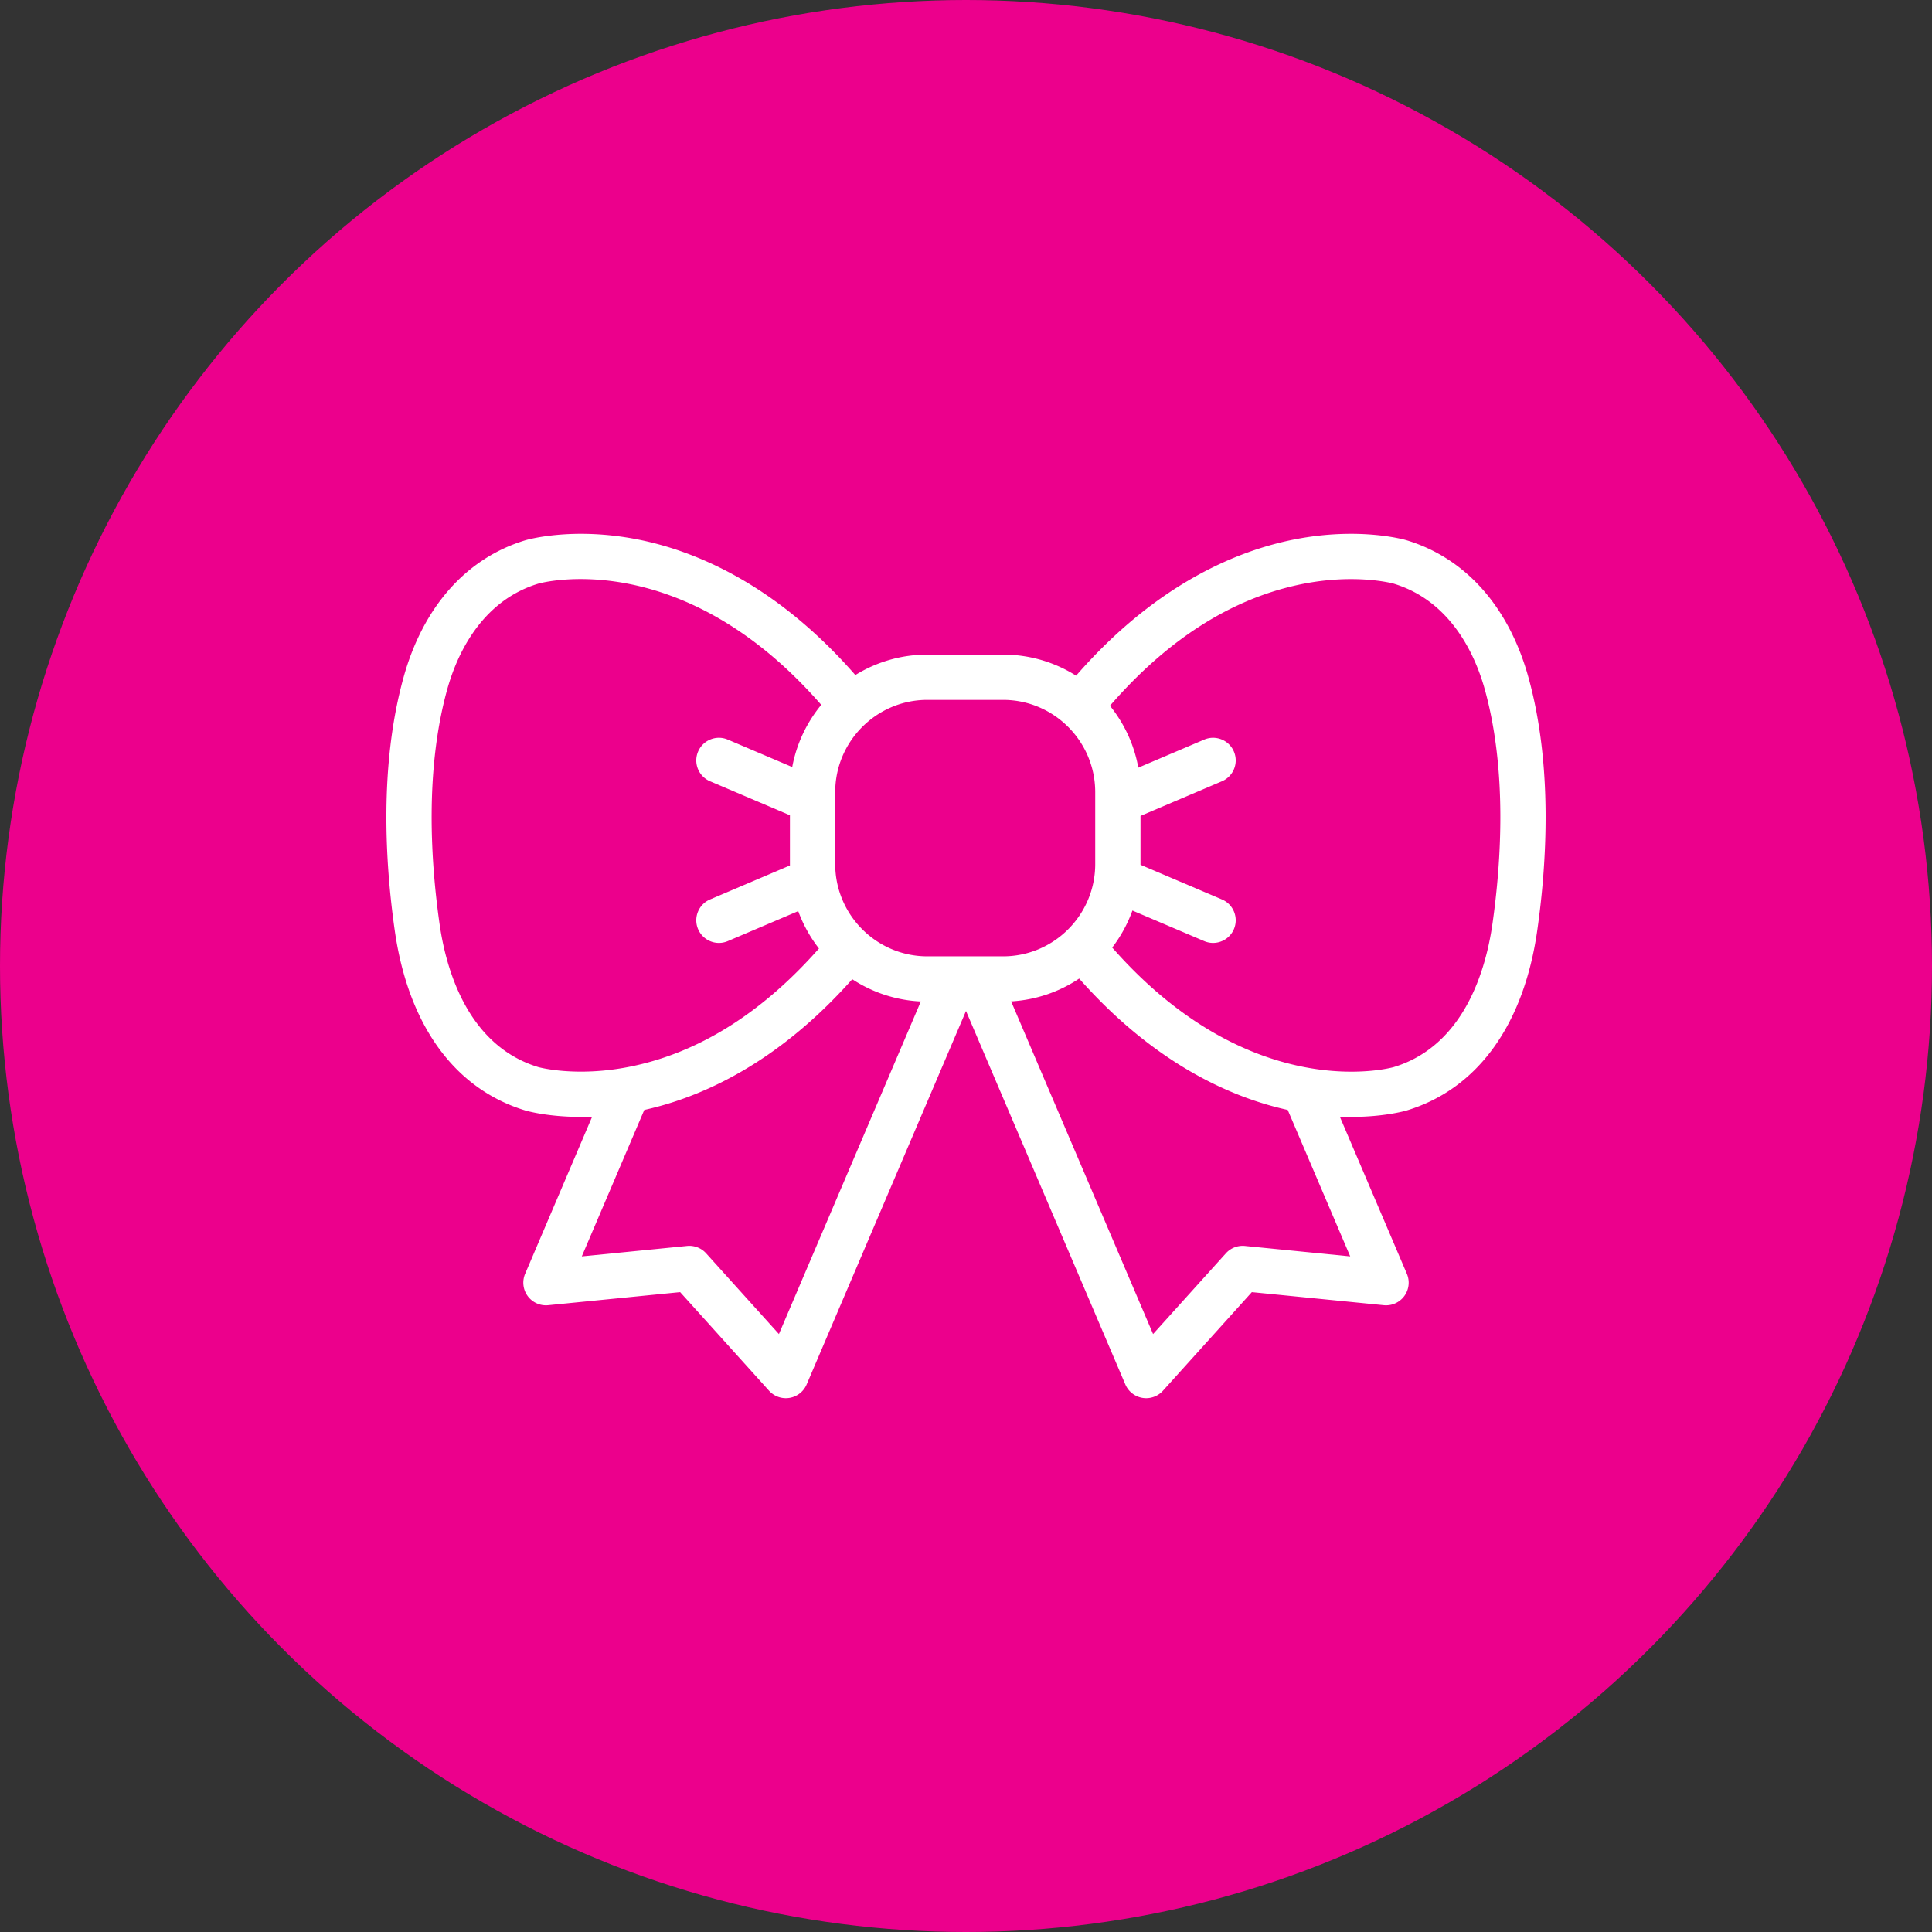
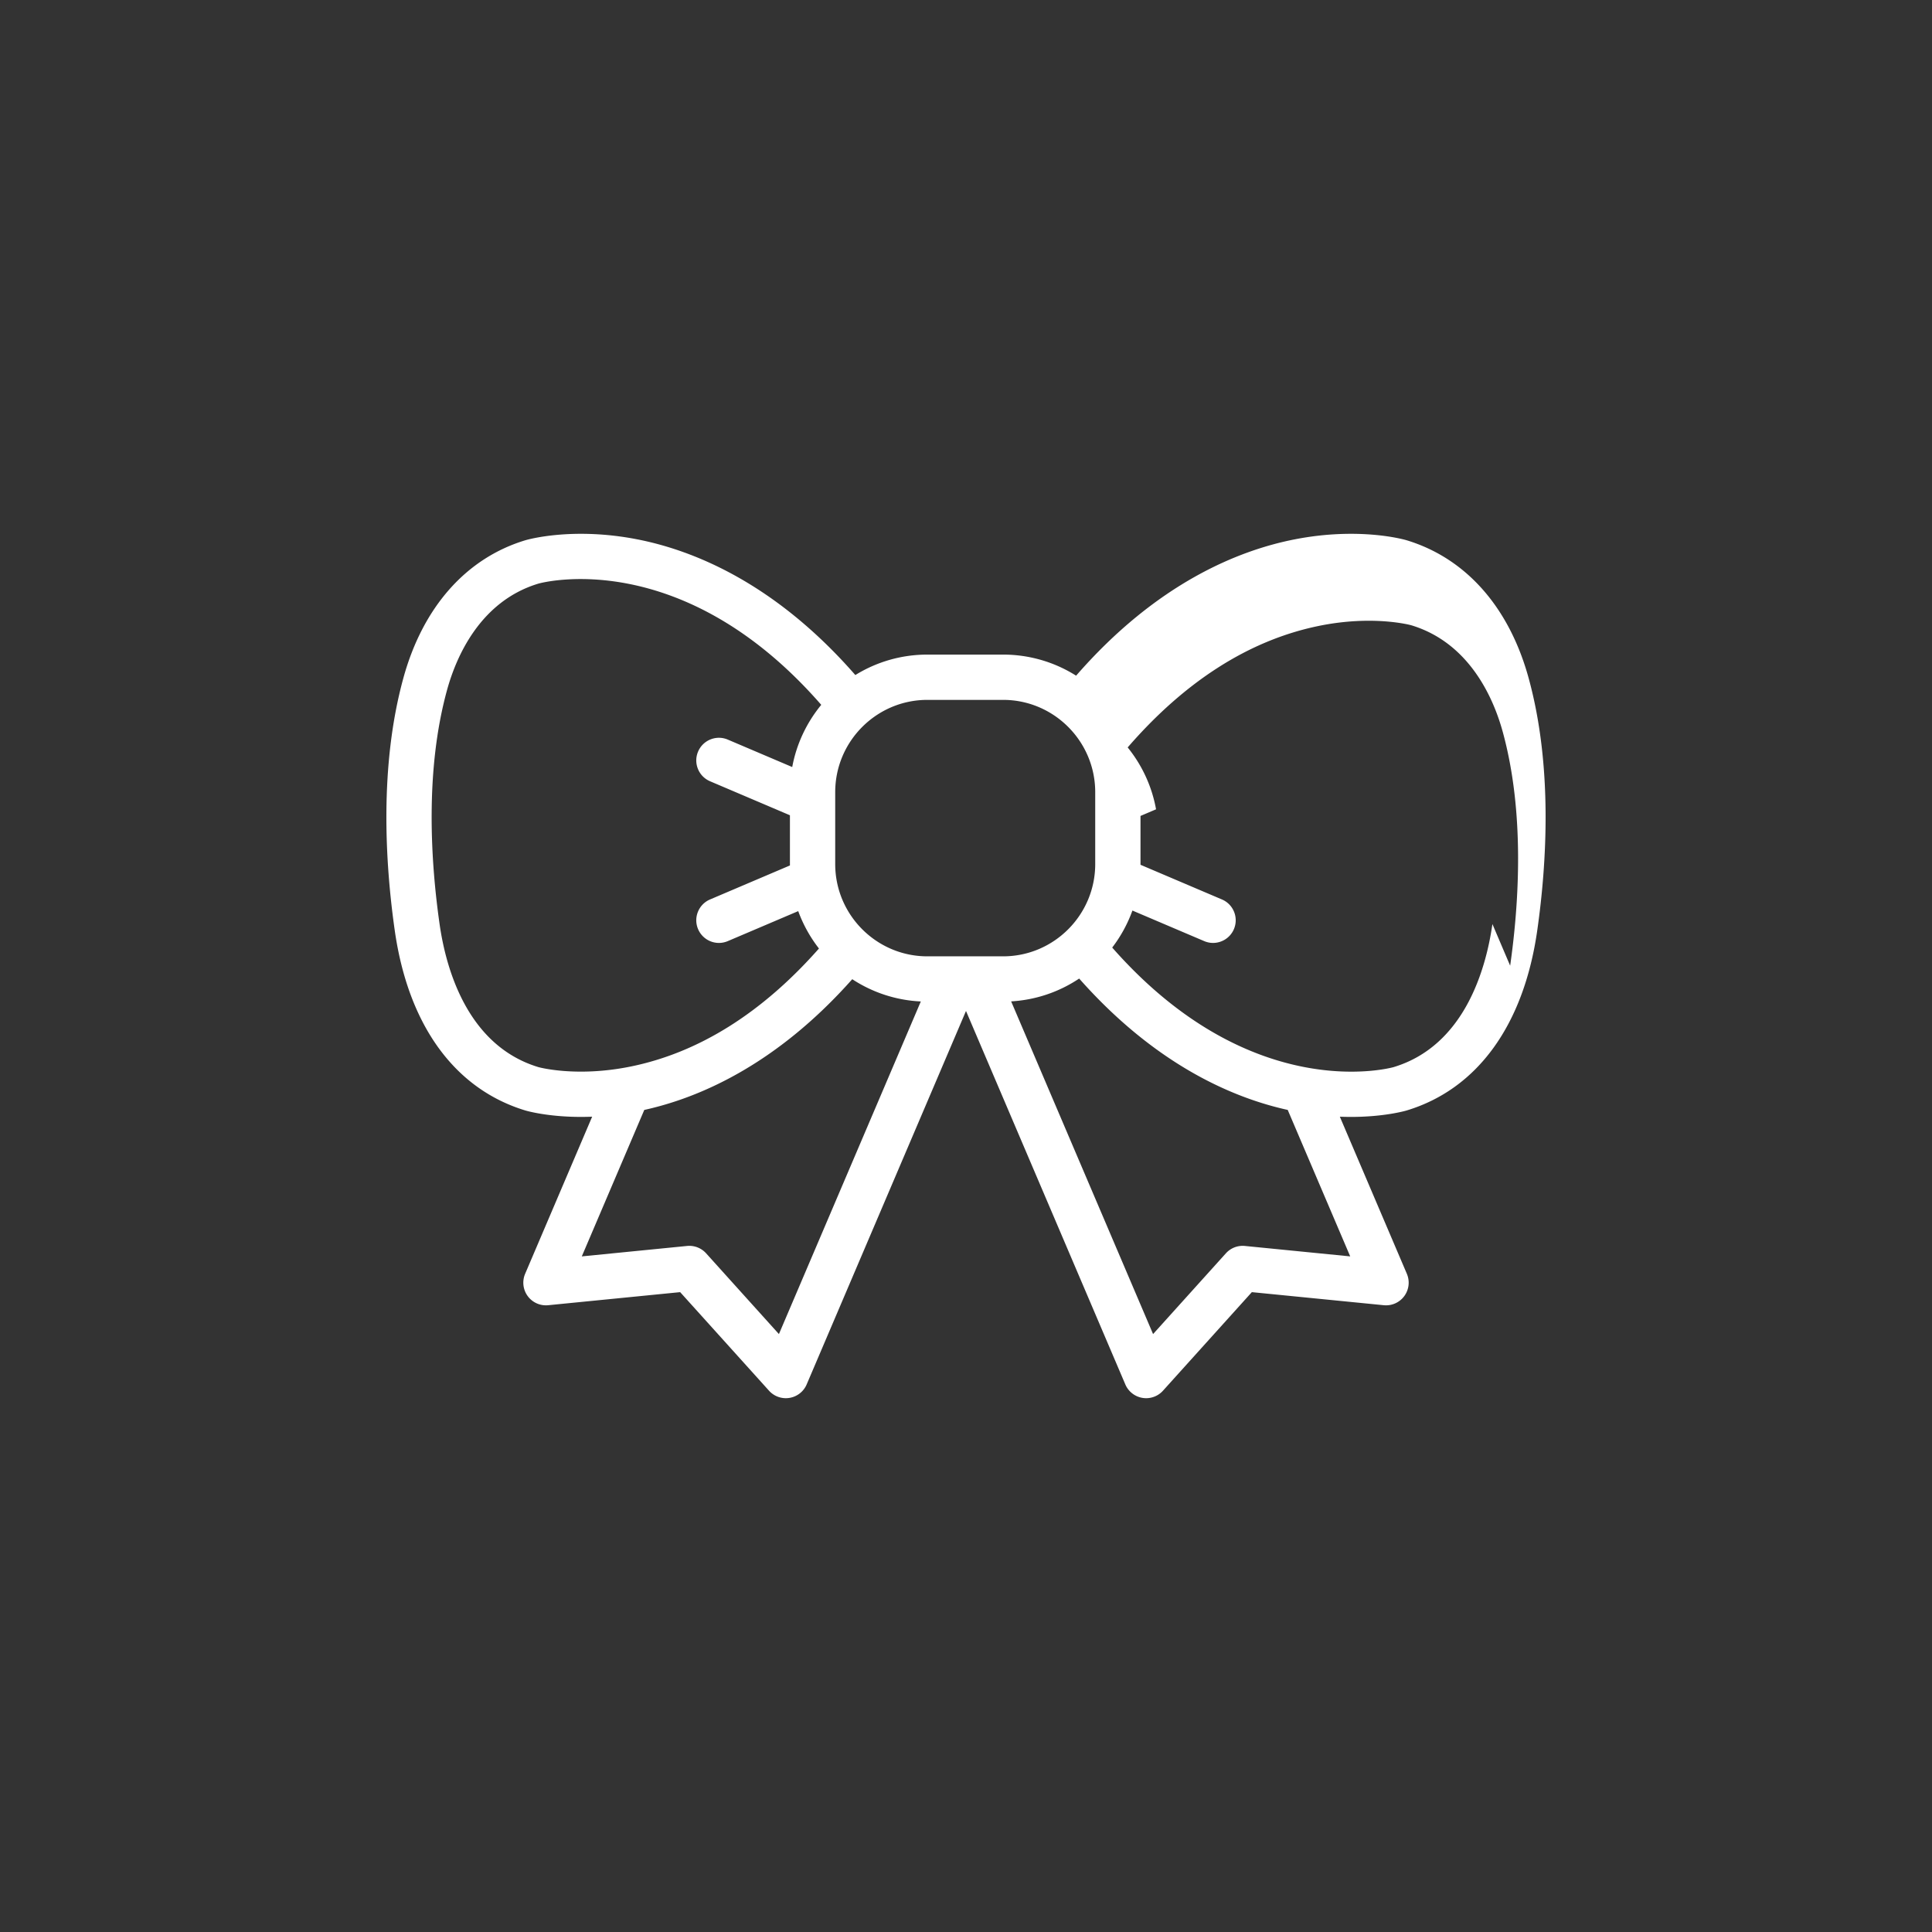
<svg xmlns="http://www.w3.org/2000/svg" class="" xml:space="preserve" style="enable-background:new 0 0 512 512" viewBox="0 0 512.037 512.037" y="0" x="0" height="512" width="512" version="1.1">
  <rect x="0" y="0" width="512.037" height="512.037" fill="#333333" stroke="none" />
-   <circle shape="circle" fill="#ec008c" cy="256.019" cx="256.019" r="256.019" />
  <g transform="matrix(0.6,0,0,0.6,102.407,102.408)">
-     <path class="" data-sanitized-data-original="#000000" data-original="#000000" opacity="1" fill="#ffffff" d="M504.521 128.766c-8.616-31.304-27.739-52.896-53.893-60.813-.832-.248-20.689-5.994-49.362-.402-24.651 4.806-60.925 19.228-96.609 60.227a60.282 60.282 0 0 0-32.255-9.31H238.95a60.291 60.291 0 0 0-31.813 9.031c-35.575-40.751-71.708-55.128-96.296-59.935-28.709-5.612-48.6.142-49.479.402-26.107 7.903-45.23 29.495-53.847 60.798-10.74 39.003-8.009 82.186-3.825 111.545 5.966 41.827 26.447 70.067 57.719 79.533.559.166 9.787 2.838 24.545 2.838 1.582 0 3.229-.031 4.934-.099L61.282 391.98a10 10 0 0 0 10.185 13.875l58.289-5.777 39.257 43.542a10 10 0 0 0 16.625-2.772l70.38-164.974 70.38 164.974a10.005 10.005 0 0 0 9.2 6.076 9.997 9.997 0 0 0 7.426-3.304l39.257-43.542 58.289 5.777a10.002 10.002 0 0 0 10.185-13.875l-29.606-69.399c1.703.068 3.347.099 4.927.099 14.764 0 24.009-2.676 24.599-2.851 31.225-9.452 51.706-37.692 57.673-79.521 4.181-29.358 6.913-72.541-3.827-111.542zm-232.119 9.702c22.44 0 40.696 18.29 40.696 40.771v31.738c0 22.481-18.256 40.771-40.696 40.771H238.95c-22.443 0-40.703-18.29-40.703-40.771v-31.738c0-22.481 18.26-40.771 40.703-40.771zM67.158 300.686c-31.512-9.539-40.885-43.691-43.667-63.199-3.915-27.479-6.52-67.726 3.309-103.414 3.896-14.157 14.32-39.083 40.313-46.951.639-.19 62.883-17.643 124.968 53.538-6.401 7.78-10.91 17.174-12.818 27.472L150.8 156.014c-5.077-2.164-10.953.202-13.118 5.283-2.163 5.082.202 10.955 5.284 13.118l35.281 15.021v21.541l.003.624-35.285 15.023c-5.082 2.164-7.447 8.037-5.284 13.118a10.002 10.002 0 0 0 9.206 6.085 9.966 9.966 0 0 0 3.912-.802l31.111-13.246a60.74 60.74 0 0 0 9.158 16.512c-25.173 28.521-53.163 46.055-83.296 52.157-23.993 4.86-40.544.258-40.614.238zm106.227 117.915-32.158-35.668a10.001 10.001 0 0 0-8.413-3.255l-46.504 4.609 27.6-64.696c24.172-5.325 58.207-19.835 91.863-57.745a60.261 60.261 0 0 0 30.291 9.833zm205.839-38.923a10.004 10.004 0 0 0-8.413 3.255l-32.158 35.668-62.693-146.956a60.261 60.261 0 0 0 30.051-10.085c33.732 38.118 67.876 52.691 92.118 58.031l27.6 64.696zm109.323-142.192c-2.783 19.509-12.156 53.662-43.621 63.187-.634.187-62.456 17.523-124.323-52.801a60.749 60.749 0 0 0 8.925-16.348l31.71 13.5a9.962 9.962 0 0 0 3.912.802c3.889 0 7.586-2.282 9.206-6.085 2.163-5.082-.202-10.955-5.284-13.118l-35.974-15.316.001-.331V189.73l35.973-15.316c5.082-2.164 7.447-8.037 5.284-13.118-2.164-5.081-8.037-7.447-13.118-5.283l-29.105 12.392c-1.845-10.225-6.254-19.568-12.533-27.337 25.432-29.344 53.784-47.385 84.363-53.661 24.158-4.96 40.847-.318 40.917-.298 26.038 7.881 36.462 32.808 40.359 46.965 9.826 35.688 7.222 75.935 3.308 103.412z" />
+     <path class="" data-sanitized-data-original="#000000" data-original="#000000" opacity="1" fill="#ffffff" d="M504.521 128.766c-8.616-31.304-27.739-52.896-53.893-60.813-.832-.248-20.689-5.994-49.362-.402-24.651 4.806-60.925 19.228-96.609 60.227a60.282 60.282 0 0 0-32.255-9.31H238.95a60.291 60.291 0 0 0-31.813 9.031c-35.575-40.751-71.708-55.128-96.296-59.935-28.709-5.612-48.6.142-49.479.402-26.107 7.903-45.23 29.495-53.847 60.798-10.74 39.003-8.009 82.186-3.825 111.545 5.966 41.827 26.447 70.067 57.719 79.533.559.166 9.787 2.838 24.545 2.838 1.582 0 3.229-.031 4.934-.099L61.282 391.98a10 10 0 0 0 10.185 13.875l58.289-5.777 39.257 43.542a10 10 0 0 0 16.625-2.772l70.38-164.974 70.38 164.974a10.005 10.005 0 0 0 9.2 6.076 9.997 9.997 0 0 0 7.426-3.304l39.257-43.542 58.289 5.777a10.002 10.002 0 0 0 10.185-13.875l-29.606-69.399c1.703.068 3.347.099 4.927.099 14.764 0 24.009-2.676 24.599-2.851 31.225-9.452 51.706-37.692 57.673-79.521 4.181-29.358 6.913-72.541-3.827-111.542zm-232.119 9.702c22.44 0 40.696 18.29 40.696 40.771v31.738c0 22.481-18.256 40.771-40.696 40.771H238.95c-22.443 0-40.703-18.29-40.703-40.771v-31.738c0-22.481 18.26-40.771 40.703-40.771zM67.158 300.686c-31.512-9.539-40.885-43.691-43.667-63.199-3.915-27.479-6.52-67.726 3.309-103.414 3.896-14.157 14.32-39.083 40.313-46.951.639-.19 62.883-17.643 124.968 53.538-6.401 7.78-10.91 17.174-12.818 27.472L150.8 156.014c-5.077-2.164-10.953.202-13.118 5.283-2.163 5.082.202 10.955 5.284 13.118l35.281 15.021v21.541l.003.624-35.285 15.023c-5.082 2.164-7.447 8.037-5.284 13.118a10.002 10.002 0 0 0 9.206 6.085 9.966 9.966 0 0 0 3.912-.802l31.111-13.246a60.74 60.74 0 0 0 9.158 16.512c-25.173 28.521-53.163 46.055-83.296 52.157-23.993 4.86-40.544.258-40.614.238zm106.227 117.915-32.158-35.668a10.001 10.001 0 0 0-8.413-3.255l-46.504 4.609 27.6-64.696c24.172-5.325 58.207-19.835 91.863-57.745a60.261 60.261 0 0 0 30.291 9.833zm205.839-38.923a10.004 10.004 0 0 0-8.413 3.255l-32.158 35.668-62.693-146.956a60.261 60.261 0 0 0 30.051-10.085c33.732 38.118 67.876 52.691 92.118 58.031l27.6 64.696zm109.323-142.192c-2.783 19.509-12.156 53.662-43.621 63.187-.634.187-62.456 17.523-124.323-52.801a60.749 60.749 0 0 0 8.925-16.348l31.71 13.5a9.962 9.962 0 0 0 3.912.802c3.889 0 7.586-2.282 9.206-6.085 2.163-5.082-.202-10.955-5.284-13.118l-35.974-15.316.001-.331V189.73l35.973-15.316l-29.105 12.392c-1.845-10.225-6.254-19.568-12.533-27.337 25.432-29.344 53.784-47.385 84.363-53.661 24.158-4.96 40.847-.318 40.917-.298 26.038 7.881 36.462 32.808 40.359 46.965 9.826 35.688 7.222 75.935 3.308 103.412z" />
  </g>
</svg>